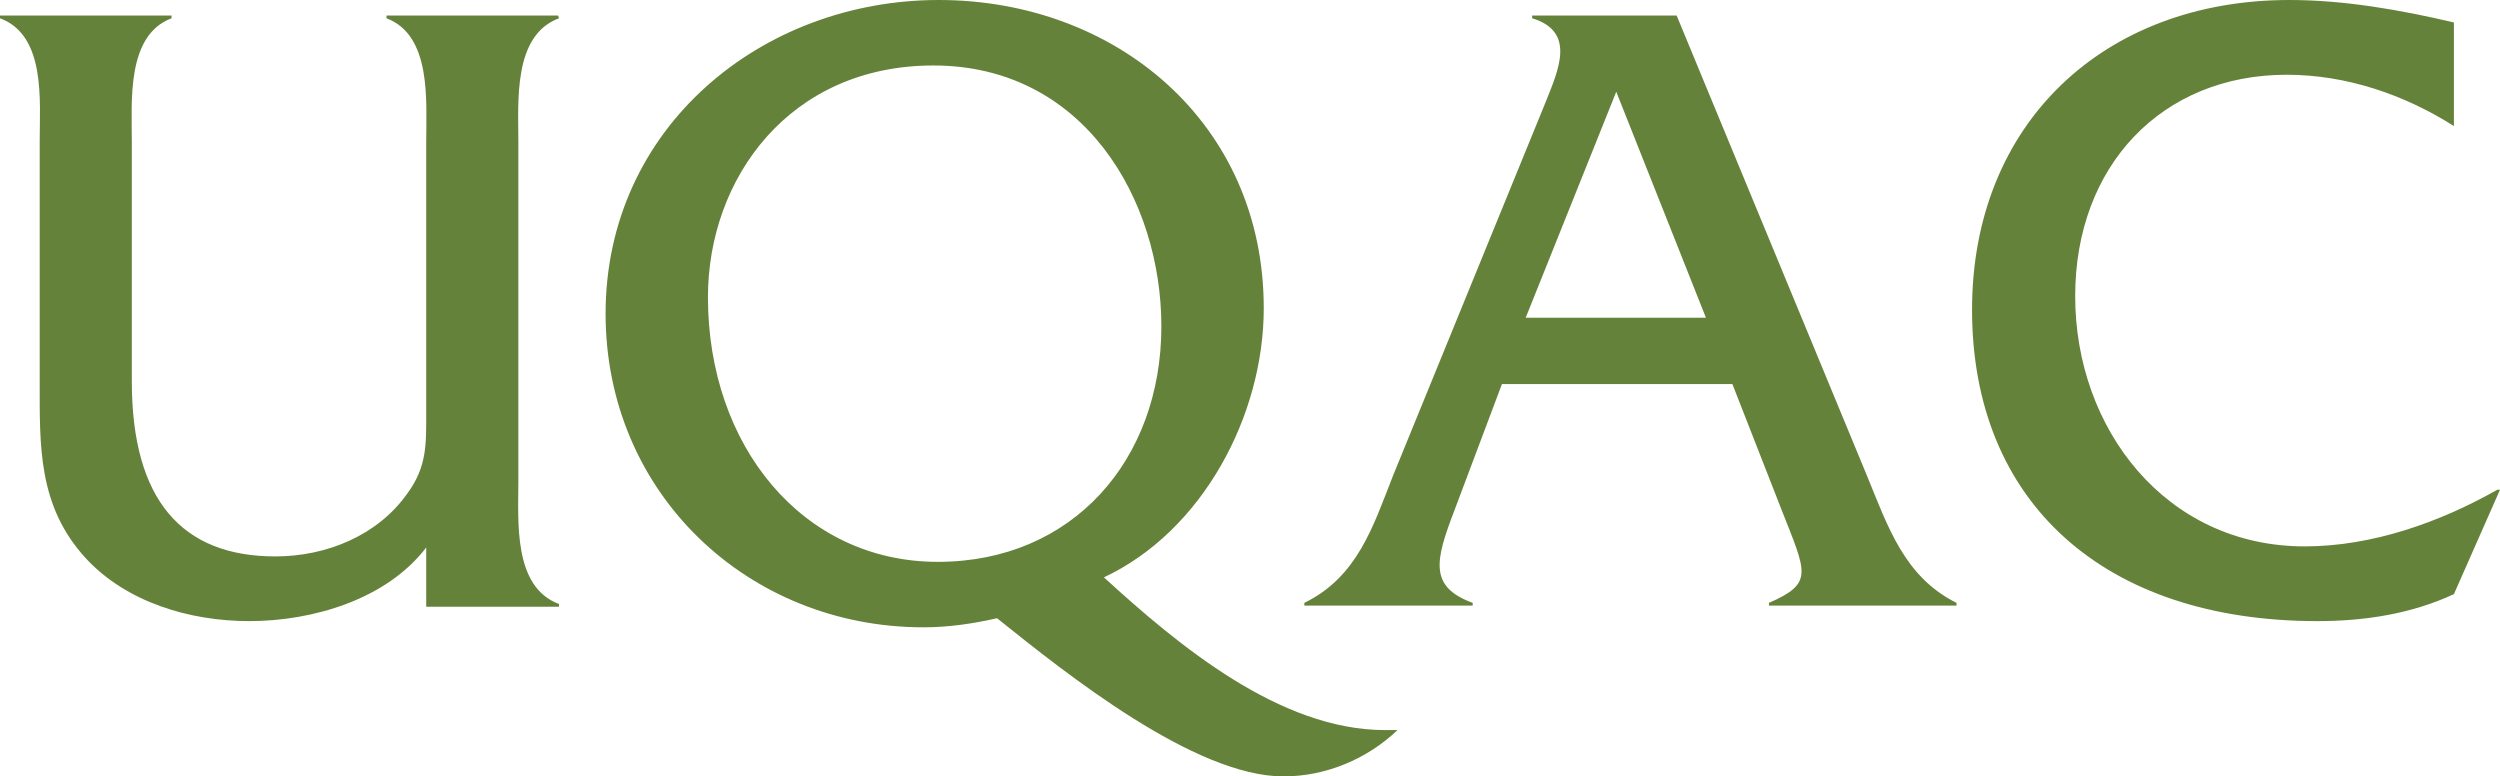
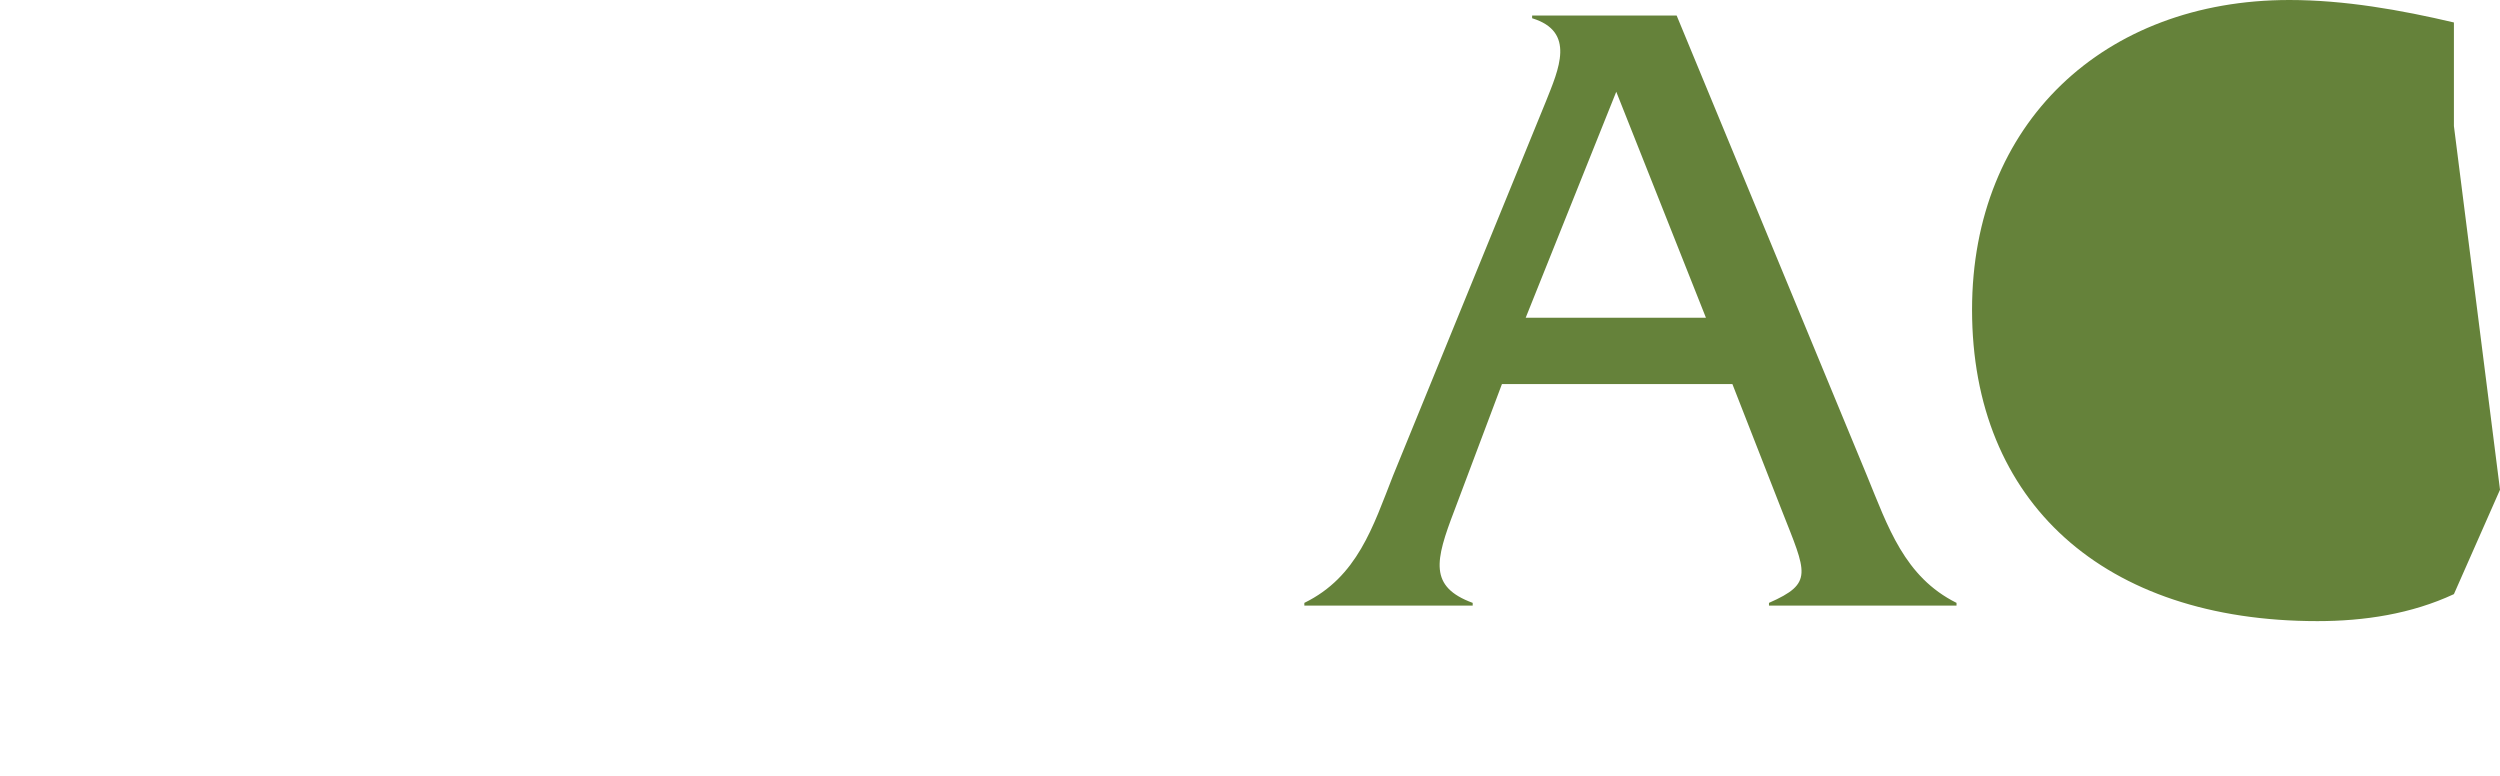
<svg xmlns="http://www.w3.org/2000/svg" width="161" height="50" viewBox="0 0 161 50">
  <g fill="#65823A" fill-rule="evenodd">
-     <path d="M27.449 35.257C24.889 38.612 20.126 40 16.05 40 12.212 40 8.14 38.785 5.524 35.951 2.44 32.595 2.556 28.718 2.556 24.55L2.556 9.099C2.556 6.498 2.966 2.274 0 1.176L0 1 11.047 1 11.047 1.176C8.14 2.274 8.489 6.498 8.489 9.099L8.489 24.55C8.489 32.245 11.747 35.833 17.736 35.833 20.994 35.833 24.311 34.505 26.23 31.783 27.507 30.048 27.449 28.6 27.449 26.518L27.449 9.099C27.449 6.498 27.8 2.274 24.889 1.176L24.889 1 35.943 1 36 1.176C33.036 2.274 33.382 6.498 33.382 9.161L33.382 30.975C33.382 33.579 33.036 37.801 36 38.898L36 39.074 27.449 39.074 27.449 35.257ZM74.792 21.019C74.792 12.882 69.82 4.217 60.108 4.217 50.854 4.217 45.592 11.474 45.592 19.145 45.592 28.69 51.662 36.183 60.393 36.183 69.069 36.183 74.792 29.628 74.792 21.019L74.792 21.019ZM90 47.017C88.036 48.889 85.376 50 82.658 50 76.931 50 68.661 43.385 64.21 39.814 62.648 40.168 61.087 40.399 59.47 40.399 48.191 40.399 39 31.793 39 20.202 39 8.199 49.059 0 60.452 0 71.844 0 81.386 7.905 81.386 19.847 81.386 26.757 77.454 34.195 71.092 37.182 75.89 41.568 82.425 47.017 89.189 47.017L90 47.017Z" />
-     <path d="M104.087 5.909 98.254 20.463 109.863 20.463 104.087 5.909ZM96.724 24.736 93.662 32.876C92.423 36.111 92.012 37.785 94.841 38.825L94.841 39 84 39 84 38.825C87.42 37.154 88.418 33.92 89.714 30.627L99.553 6.541C100.378 4.467 101.495 2.038 98.669 1.175L98.669 1 107.976 1 120.229 30.627C121.582 33.92 122.643 37.154 126 38.825L126 39 113.922 39 113.922 38.825C116.809 37.554 116.342 36.922 114.751 32.876L111.567 24.736 96.724 24.736ZM158.032 8.118C154.828 6.086 151.1 4.814 147.26 4.814 139.227 4.814 133.642 10.669 133.642 19.074 133.642 27.592 139.461 35.187 148.424 35.187 152.788 35.187 157.158 33.62 160.827 31.539L161 31.539 158.032 38.262C155.294 39.537 152.267 40 149.244 40 135.498 40 127 32.349 127 19.945 127 7.942 135.498 0 147.433 0 150.986 0 154.595.638 158.032 1.447L158.032 8.118Z" />
+     <path d="M104.087 5.909 98.254 20.463 109.863 20.463 104.087 5.909ZM96.724 24.736 93.662 32.876C92.423 36.111 92.012 37.785 94.841 38.825L94.841 39 84 39 84 38.825C87.42 37.154 88.418 33.92 89.714 30.627L99.553 6.541C100.378 4.467 101.495 2.038 98.669 1.175L98.669 1 107.976 1 120.229 30.627C121.582 33.92 122.643 37.154 126 38.825L126 39 113.922 39 113.922 38.825C116.809 37.554 116.342 36.922 114.751 32.876L111.567 24.736 96.724 24.736ZM158.032 8.118L161 31.539 158.032 38.262C155.294 39.537 152.267 40 149.244 40 135.498 40 127 32.349 127 19.945 127 7.942 135.498 0 147.433 0 150.986 0 154.595.638 158.032 1.447L158.032 8.118Z" />
  </g>
</svg>